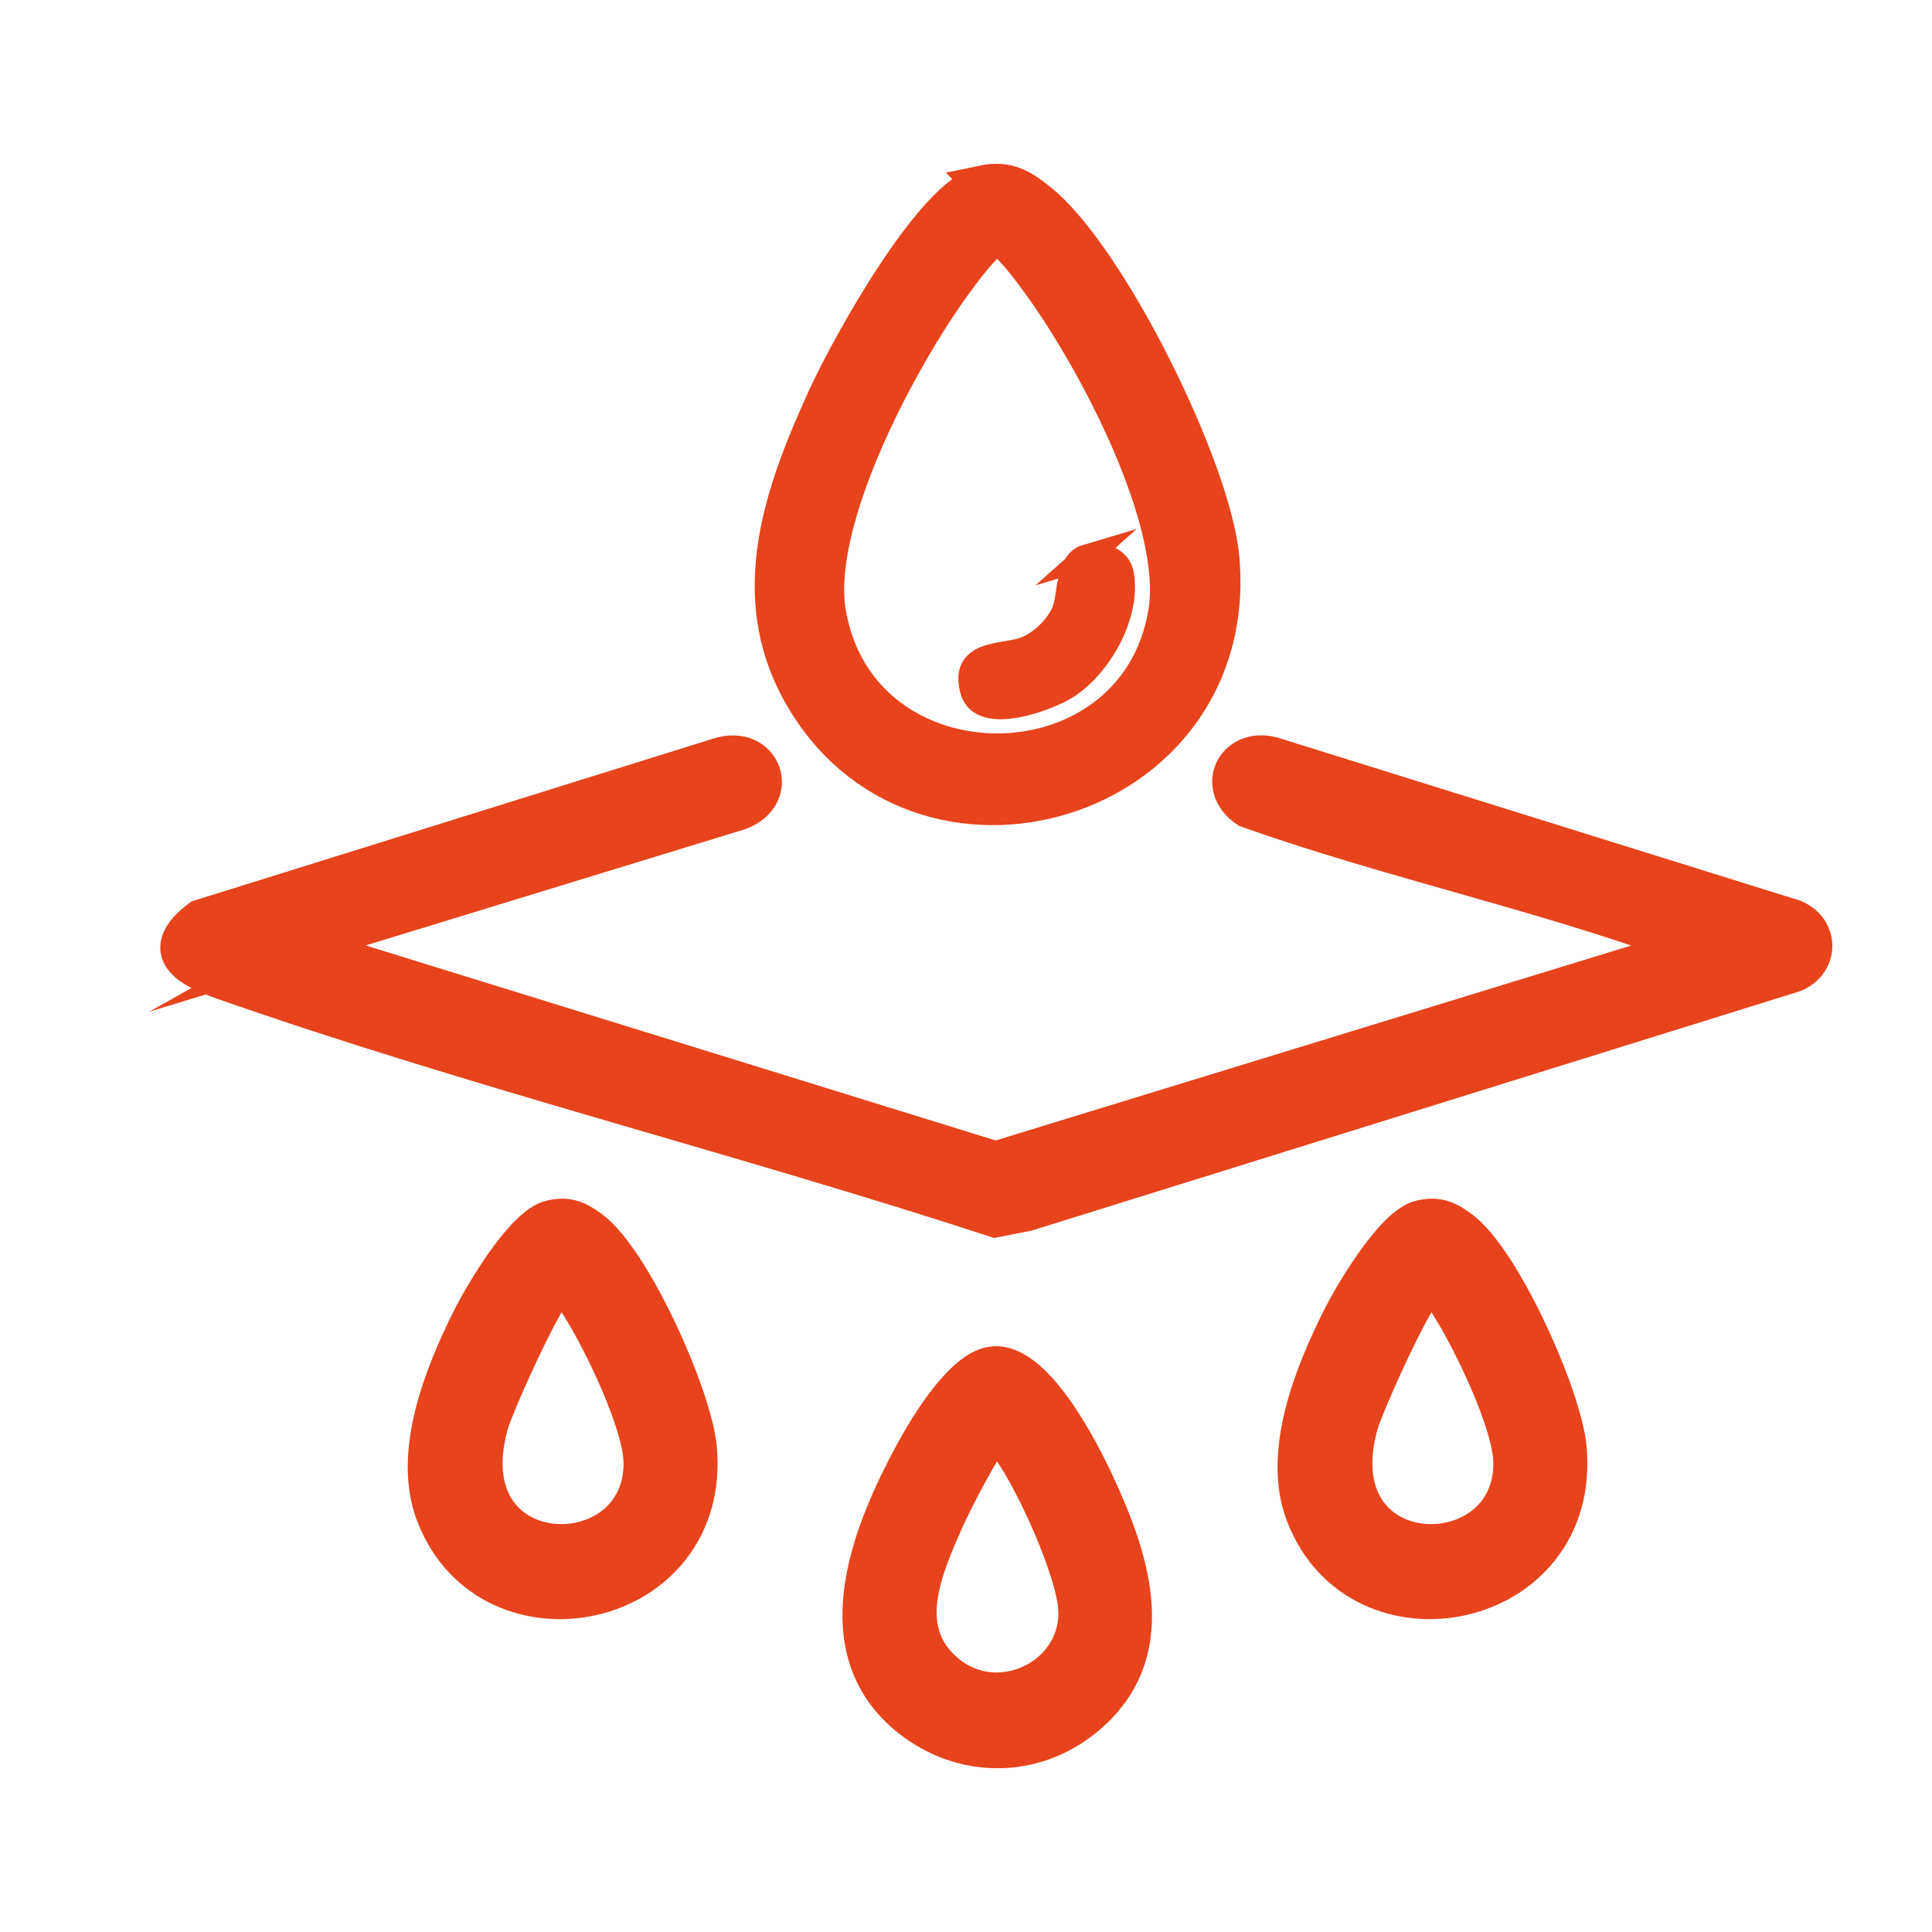
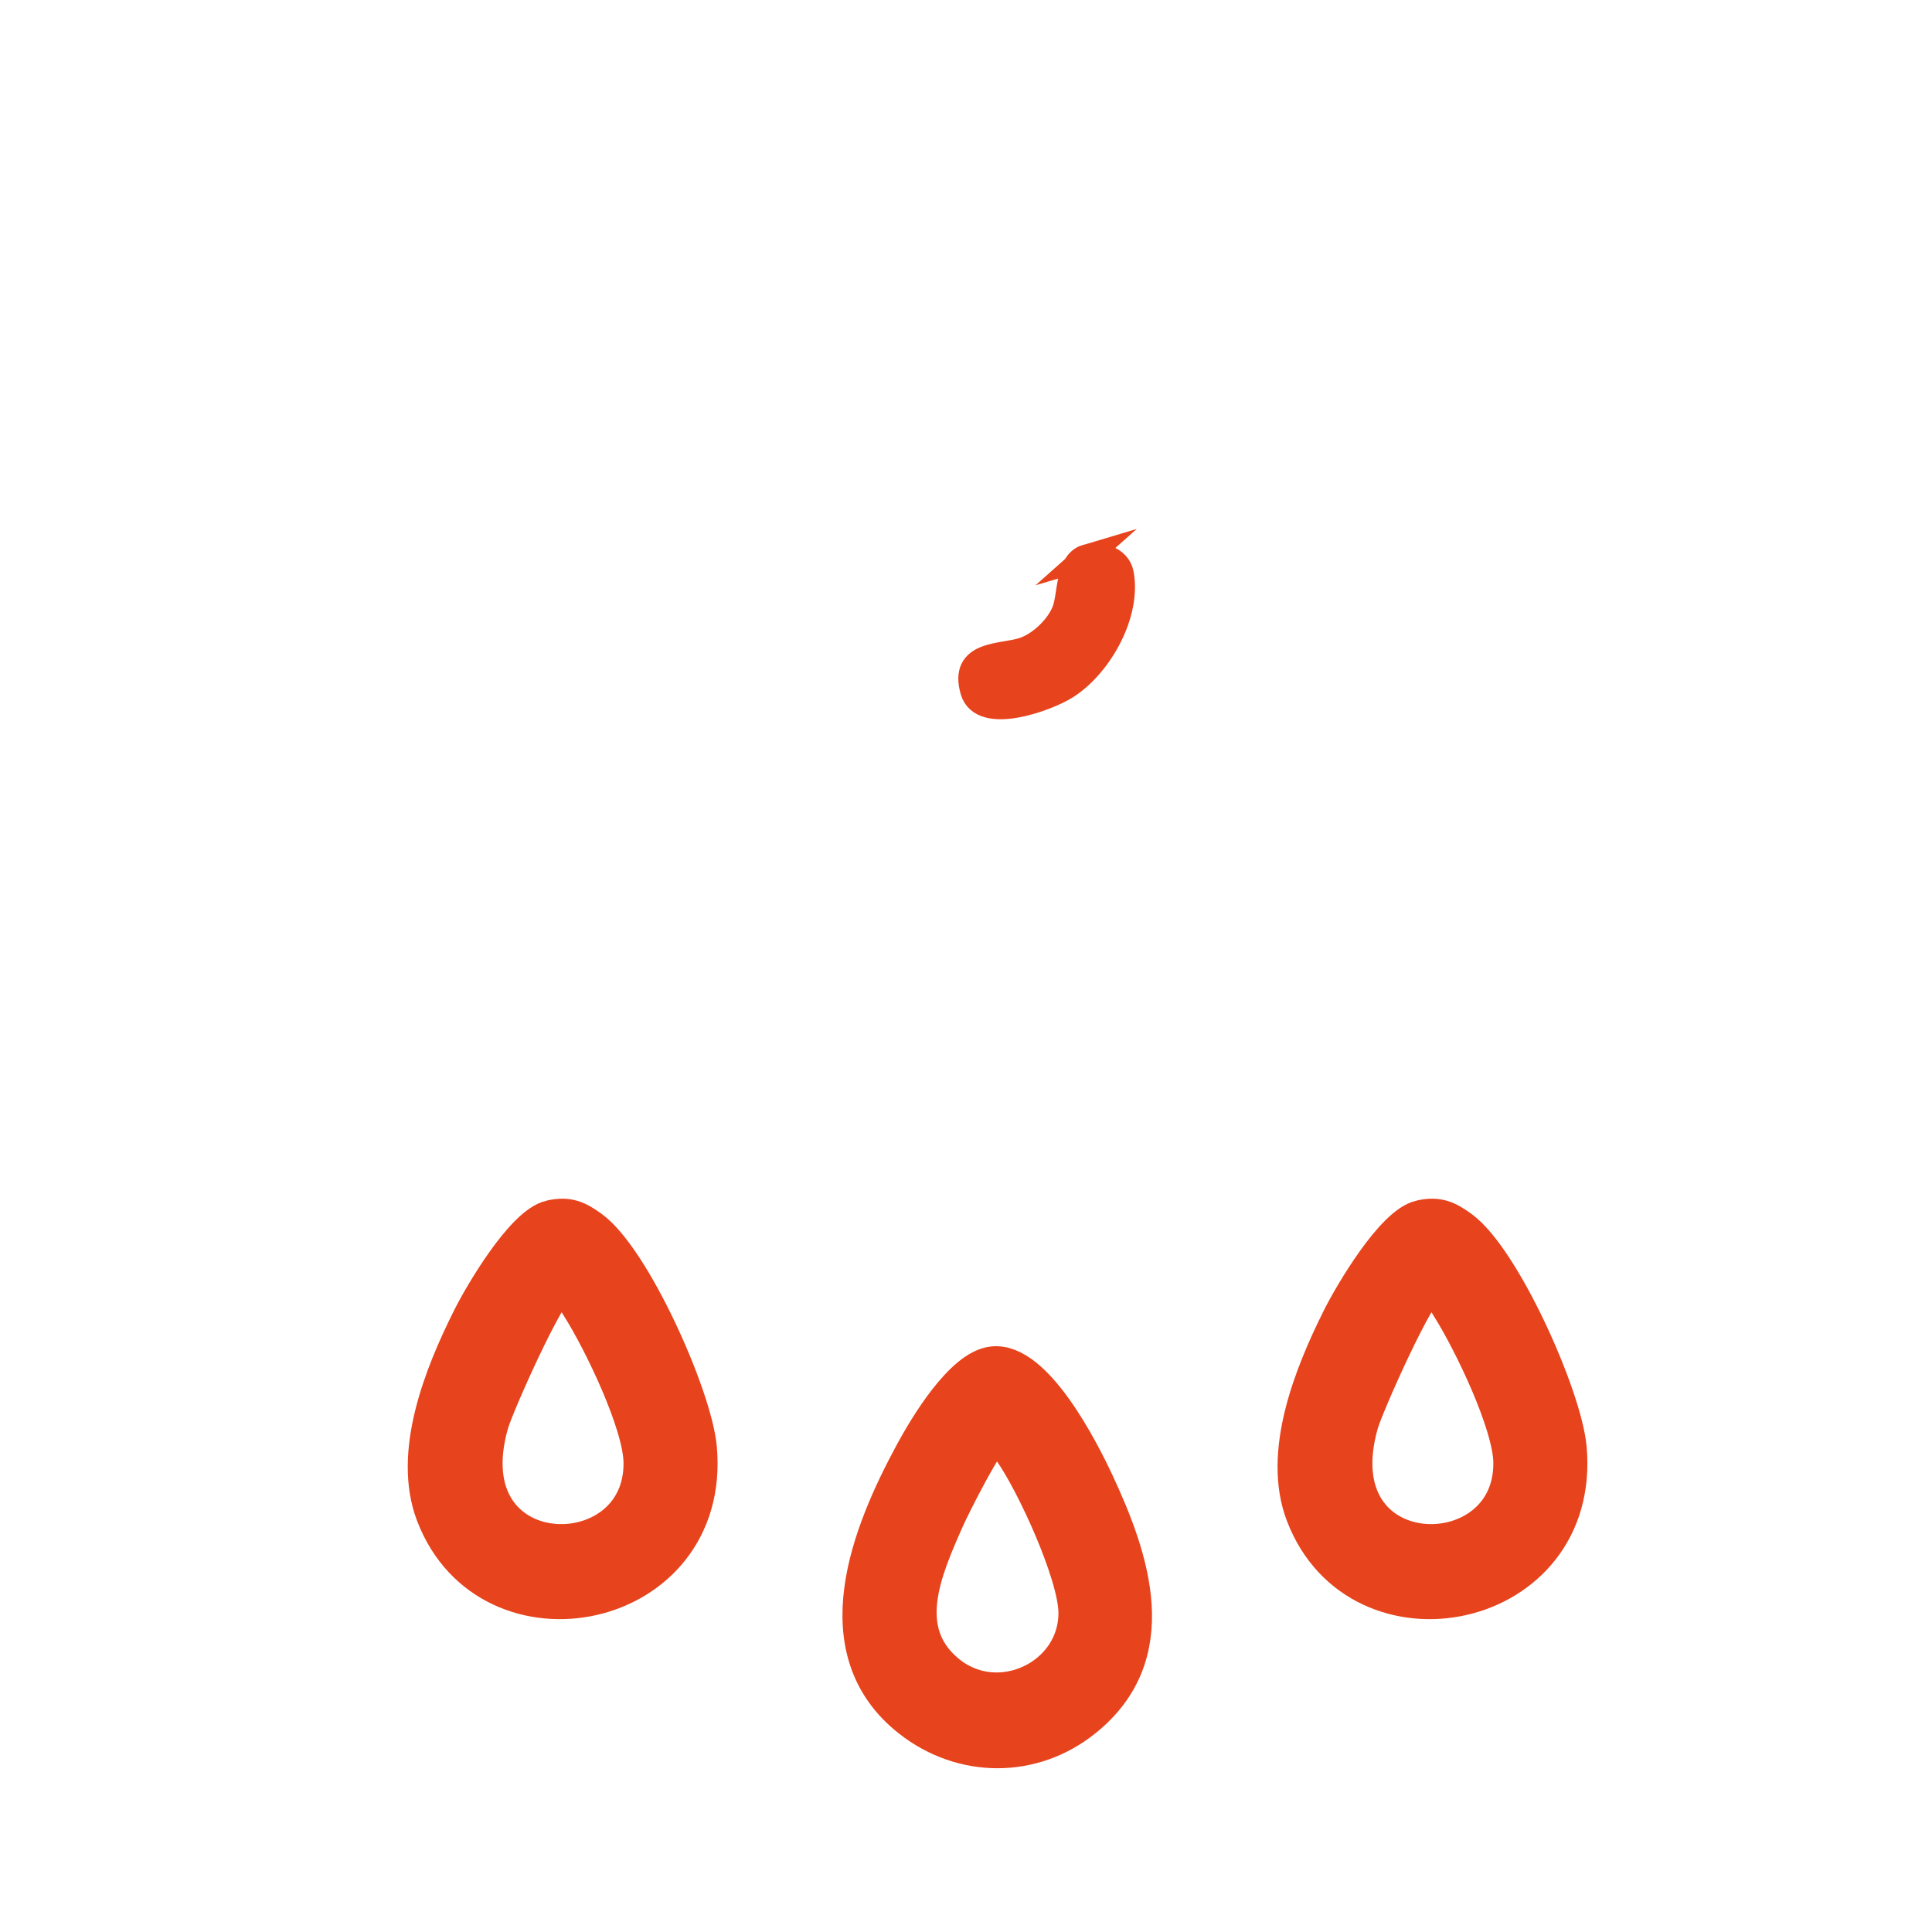
<svg xmlns="http://www.w3.org/2000/svg" id="Livello_1" data-name="Livello 1" viewBox="0 0 768 768">
  <defs>
    <style>
      .cls-1 {
        stroke-width: 15px;
      }

      .cls-1, .cls-2 {
        fill: #e7431c;
        stroke: #e7431c;
        stroke-miterlimit: 10;
      }

      .cls-2 {
        stroke-width: 10px;
      }
    </style>
  </defs>
-   <path class="cls-1" d="M123.52,374.67c-.65.63-.34,3.45,1.88,2.83l270.38,83.7,273.39-83.85c.42-3.3,0-2.15-1.88-2.83-55.25-20.19-115.66-33.18-171.36-52.96-13.52-9.16-4.38-26.1,11.23-20.72l205.97,64.27c10.33,4.38,10.33,17.42,0,21.8l-304.96,95.01-12.5,2.46c-101.01-33.01-206.82-59.37-306.96-94.47-13.93-4.88-26.27-11.75-9.17-24.79l205.97-64.27c17.68-5.86,25.37,15.5,8.15,21.7l-170.16,52.13Z" />
-   <path class="cls-1" d="M391.09,73.14c9.37-1.95,14.98,1.58,21.9,7.16,27.66,22.28,69.02,106.29,72.18,141.53,8.8,98.12-120.62,136.02-166.74,53.35-21.86-39.19-6.95-79.83,10.26-117.47,8.55-18.7,42.3-80.37,62.41-84.56ZM395.94,94.12c-3.79.35-13.89,14.17-16.62,17.9-21.77,29.72-56.79,94.94-50.5,131.72,12.64,73.84,122.65,73.63,135.08,0,6.21-36.81-28.74-102.02-50.5-131.72-2.84-3.88-13.1-18.3-17.47-17.9Z" />
  <path class="cls-1" d="M394.68,542.71c16.4-1.85,34.6,33.7,40.64,46.63,14.5,31.01,27,68.49-4.57,93.83-20.42,16.39-48.23,16.23-68.82,0-34.69-27.34-16.06-73.56,1.29-105.55,5.47-10.09,19.49-33.56,31.46-34.91ZM395.8,569.58c-3.53.75-17.76,29.24-19.95,34.21-8.81,19.97-19.73,44.36.22,61.15,20.62,17.35,52.56,2.07,52.17-24.15-.23-15.31-16.85-51.51-25.93-64.38-1.25-1.78-3.99-7.36-6.5-6.83Z" />
  <path class="cls-1" d="M219.02,484.56c6.78-1.55,10.47.23,15.69,4.01,16.57,12.02,40.92,66.65,42.76,87.07,5.9,65.45-82.82,83.17-104.63,26.34-9.31-24.25,3.22-55.41,14.32-77.63,4.93-9.87,21.16-37.34,31.86-39.79ZM222.8,509.98c-5,1.24-25.93,48.25-28.08,55.78-17.07,59.82,61.3,61.27,60.64,15.49-.22-15.49-16.03-48.16-24.57-61.69-1.31-2.07-5.79-10.12-7.98-9.58Z" />
-   <path class="cls-1" d="M564.78,484.56c6.78-1.55,10.47.23,15.69,4.01,16.57,12.02,40.92,66.65,42.76,87.07,5.9,65.45-82.82,83.17-104.63,26.34-9.31-24.25,3.22-55.41,14.32-77.63,4.93-9.87,21.16-37.34,31.86-39.79ZM568.56,509.98c-5,1.24-25.93,48.25-28.08,55.78-17.07,59.82,61.3,61.27,60.64,15.49-.22-15.49-16.03-48.16-24.57-61.69-1.31-2.07-5.79-10.12-7.98-9.58Z" />
+   <path class="cls-1" d="M564.78,484.56c6.78-1.55,10.47.23,15.69,4.01,16.57,12.02,40.92,66.65,42.76,87.07,5.9,65.45-82.82,83.17-104.63,26.34-9.31-24.25,3.22-55.41,14.32-77.63,4.93-9.87,21.16-37.34,31.86-39.79ZM568.56,509.98c-5,1.24-25.93,48.25-28.08,55.78-17.07,59.82,61.3,61.27,60.64,15.49-.22-15.49-16.03-48.16-24.57-61.69-1.31-2.07-5.79-10.12-7.98-9.58" />
  <path class="cls-2" d="M431.77,221.45c5.31-1.58,12.78.59,13.91,6.56,3.04,16.01-8.54,36.47-21.76,44.89-7.74,4.93-33.46,14.27-37.17,1.8-4.62-15.56,11.6-13.47,20.18-16.36,6.71-2.26,13.86-9.13,16.32-15.79,2.26-6.13,1.22-18.94,8.53-21.11Z" />
</svg>